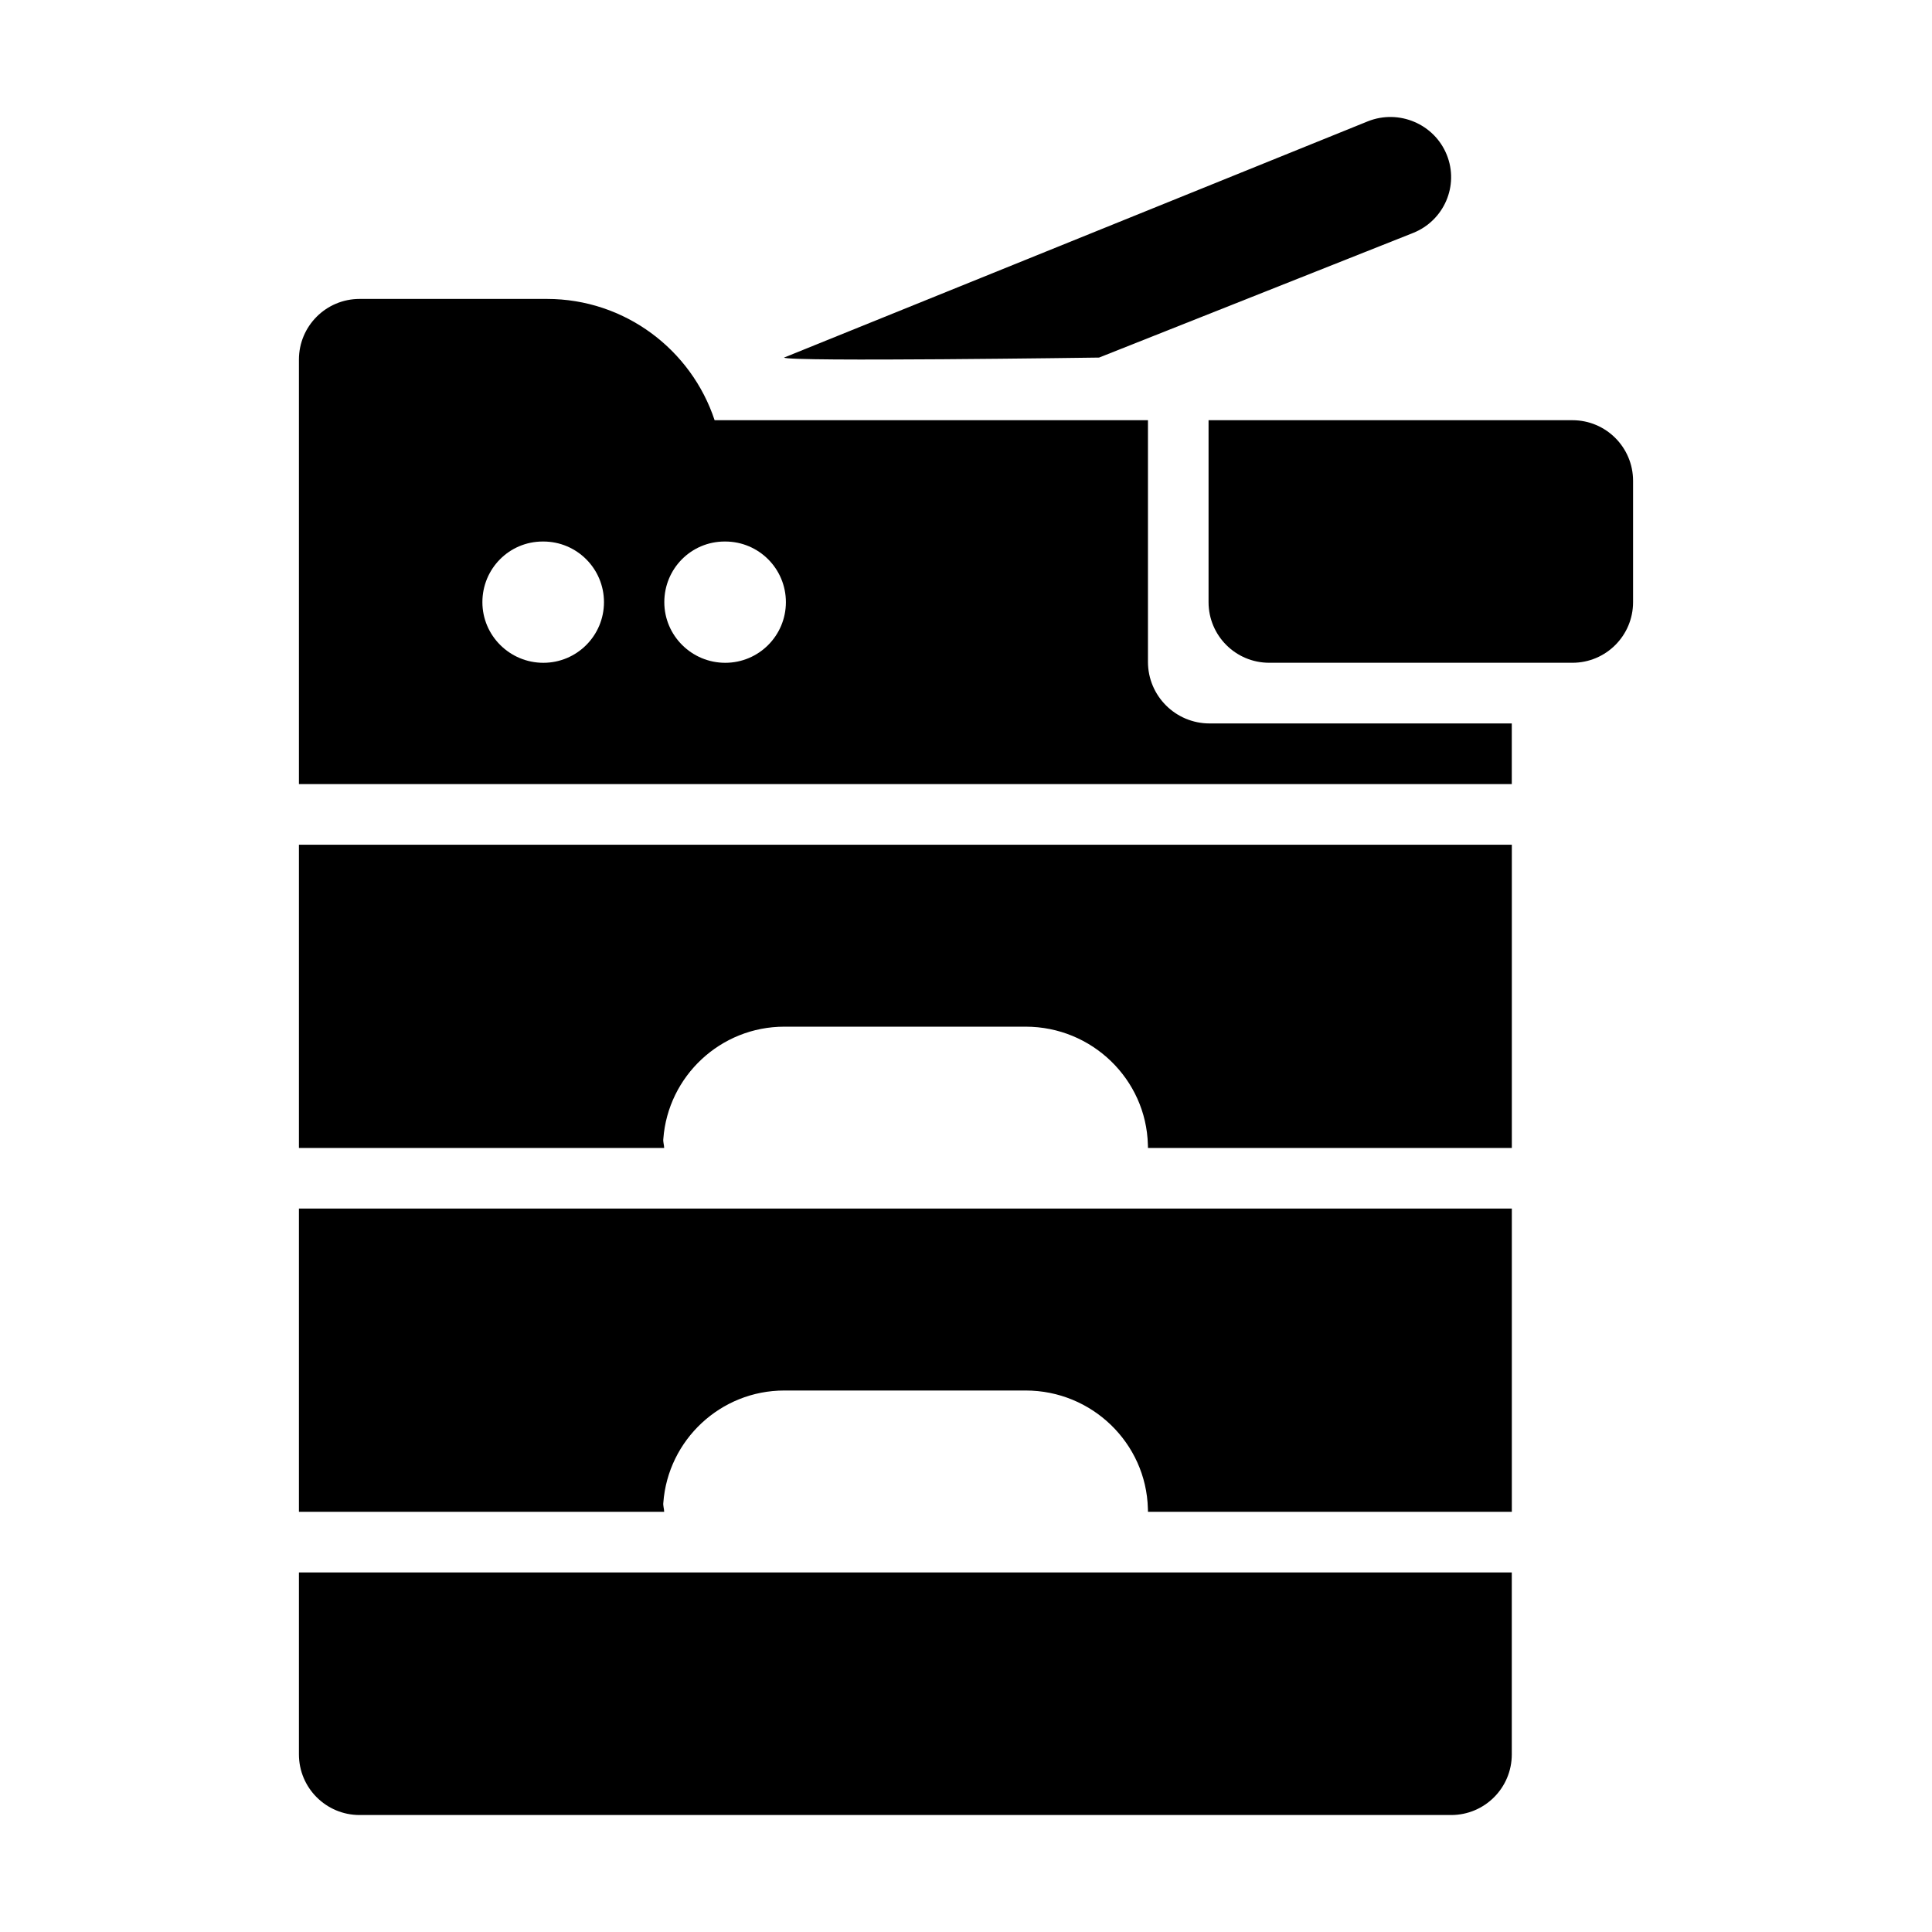
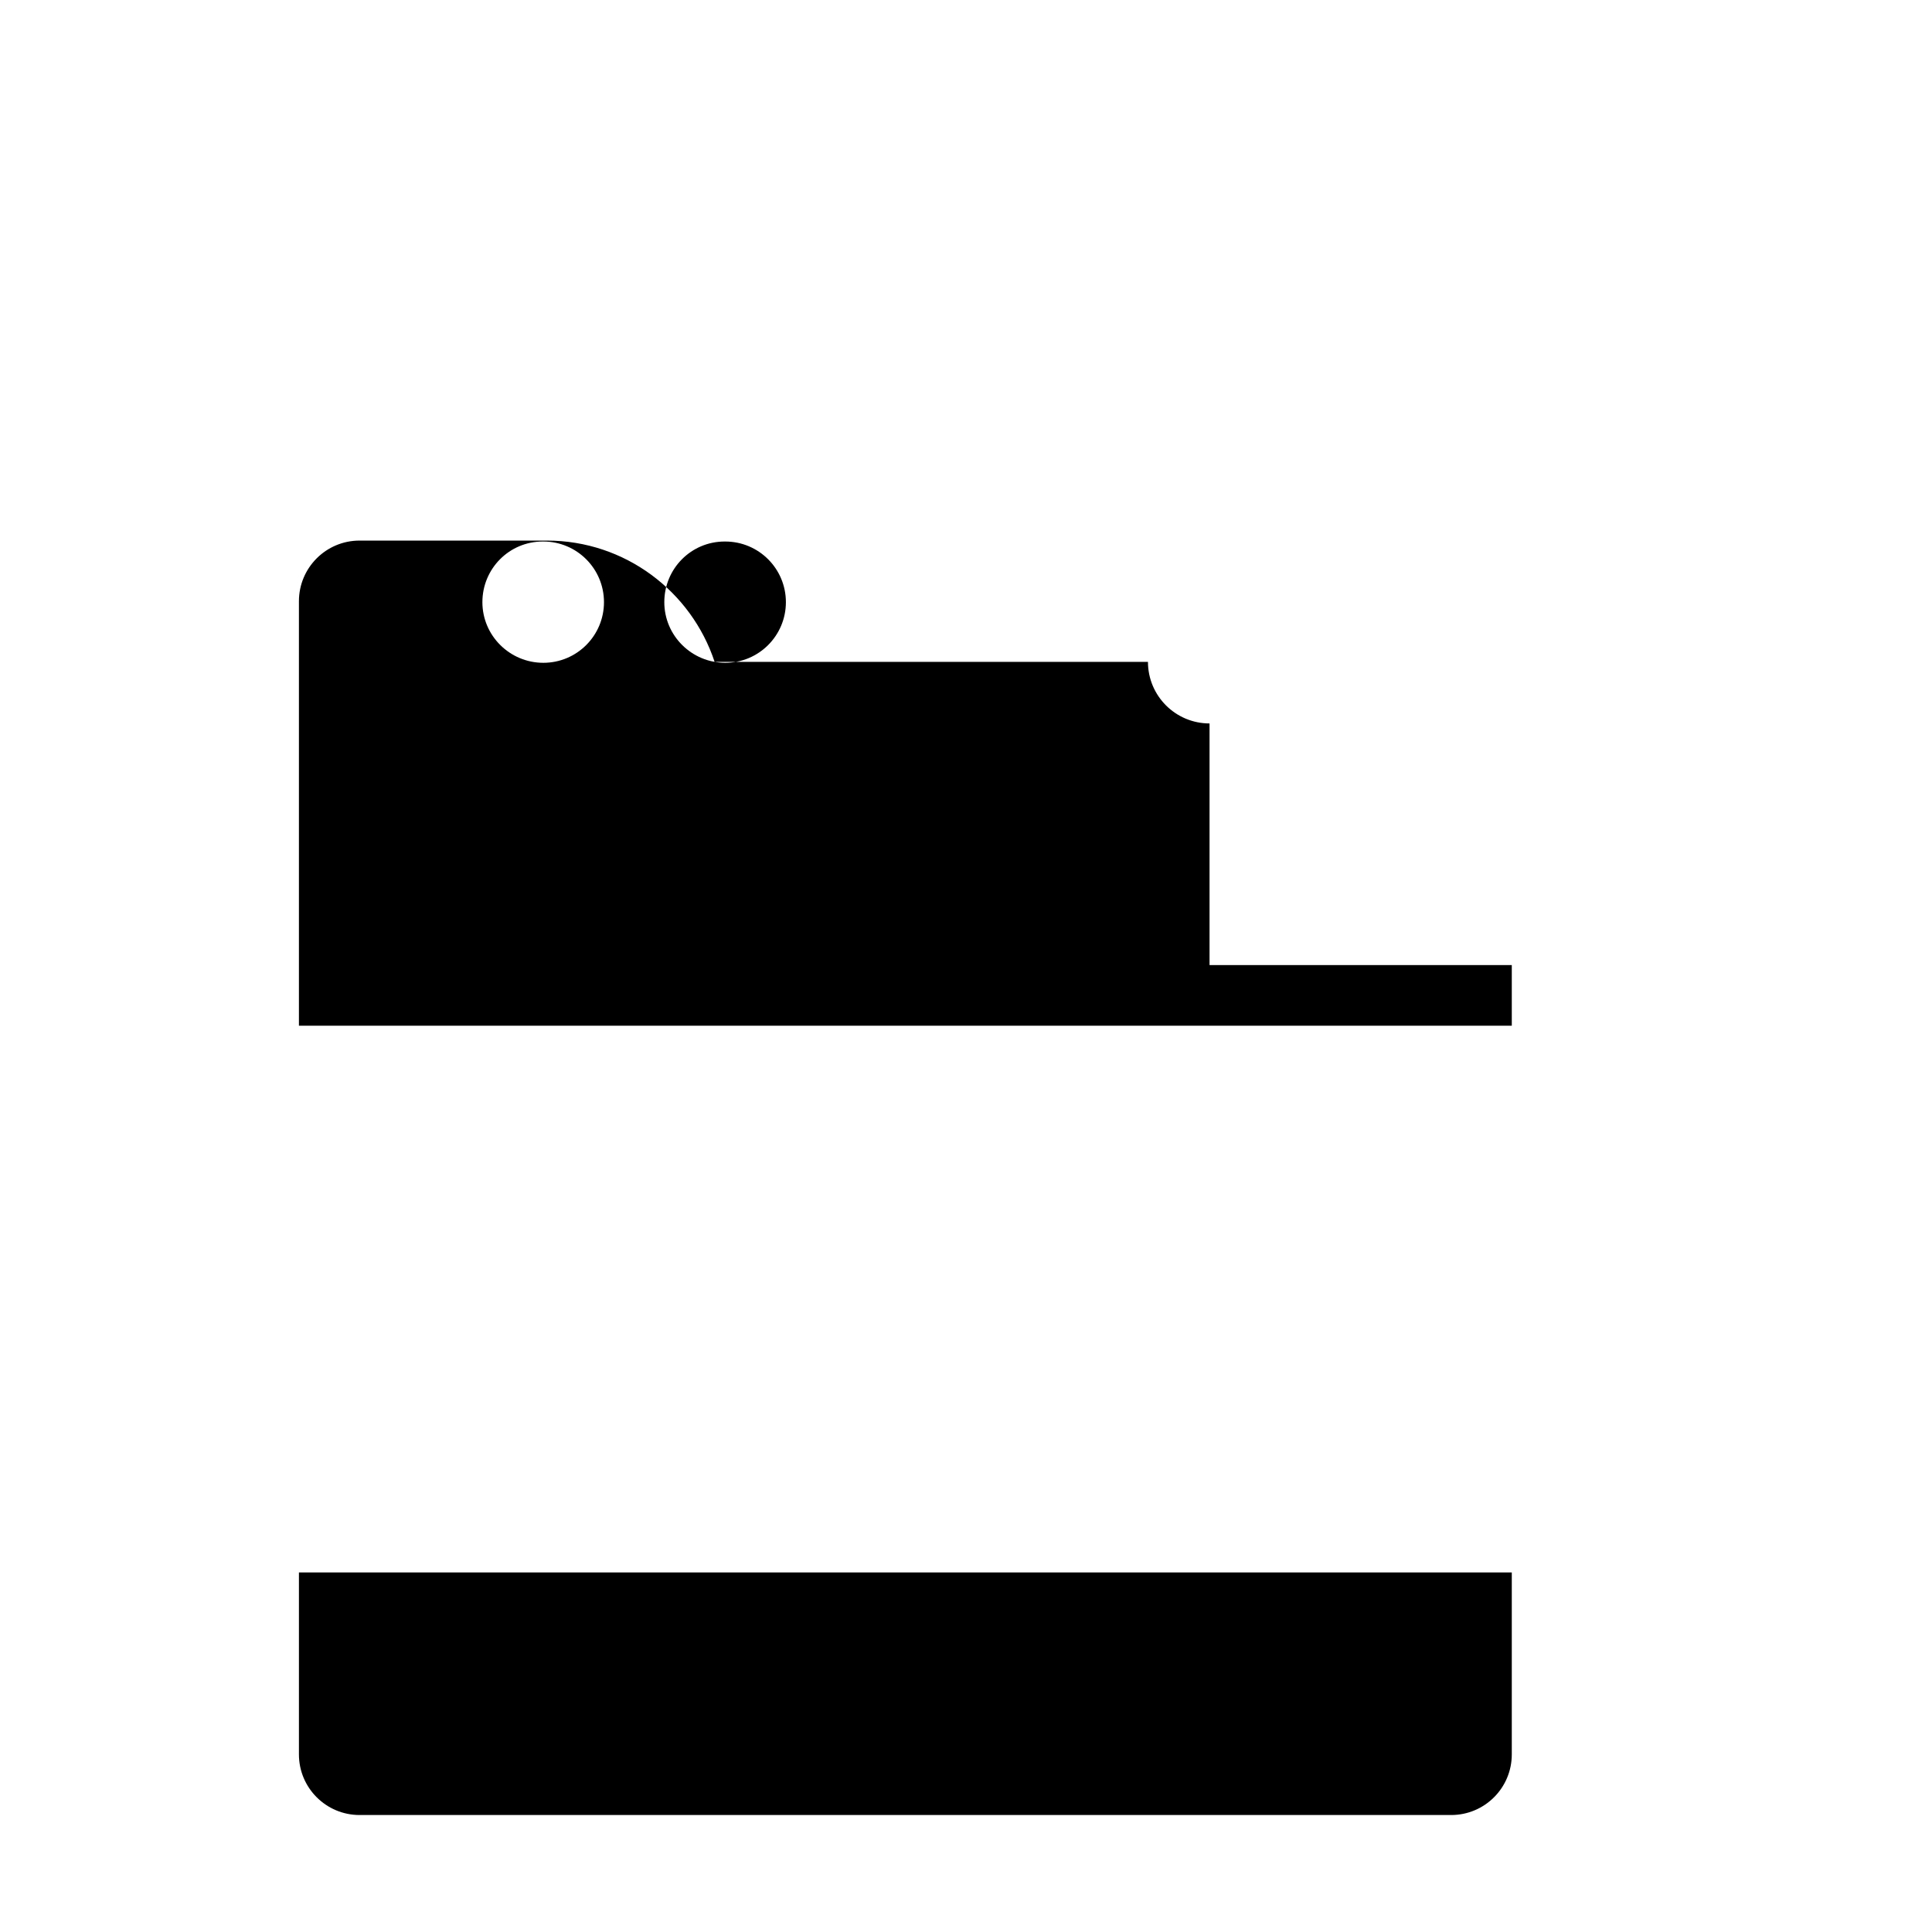
<svg xmlns="http://www.w3.org/2000/svg" id="Layer_2" data-name="Layer 2" viewBox="0 0 512 512">
  <defs>
    <style>
      .cls-1 {
        fill: none;
      }
    </style>
  </defs>
  <g id="large-format-printing">
-     <rect class="cls-1" width="512" height="512" />
    <g>
-       <path d="M304.22,400.64h96.43v-80.36H79.22v80.36h96.79c-.01-.82-.33-1.62-.22-2.43,1.24-16.59,15.15-29.71,32.06-29.71h63.96c17.58,0,31.93,13.95,32.39,31.28,.02,.2,.02,.41,.02,.61v.25h0Z" />
      <path d="M79.22,416.72v48.21c0,8.88,7.2,16.07,16.07,16.07H384.57c8.88,0,16.07-7.19,16.07-16.07v-48.21H79.22Z" />
-       <path d="M79.22,304.22h96.79c-.01-.82-.33-1.62-.22-2.43,1.24-16.59,15.15-29.71,32.06-29.71h63.96c17.58,0,31.93,13.95,32.39,31.28,.02,.2,.02,.41,.02,.61v.25h96.43v-80.36H79.22v80.36Z" />
-       <path d="M291.24,94.77l83.21-33.02c8.24-3.27,12.26-12.55,8.96-20.72-3.3-8.2-12.71-12.14-20.89-8.89l-154.74,62.62c.77,1.18,83.46,0,83.46,0h0Z" />
-       <path d="M320.54,191.72c-9.01,0-16.32-7.31-16.32-16.32V111.36h-114.84c-6.16-18.65-23.74-32.14-44.43-32.14h-49.66c-8.88,0-16.07,7.2-16.07,16.07v112.5H400.64v-16.07h-80.1Zm-176.55-16.07c-8.88,0-16.15-7.19-16.15-16.07s7.12-16.07,15.99-16.07h.16c8.88,0,16.07,7.19,16.07,16.07s-7.19,16.07-16.07,16.07h0Zm48.21,0c-8.88,0-16.15-7.19-16.15-16.07s7.12-16.07,15.99-16.07h.16c8.88,0,16.07,7.19,16.07,16.07s-7.19,16.07-16.07,16.07h0Z" />
-       <path d="M416.71,111.36h-96.43v48.21c0,8.88,7.19,16.07,16.07,16.07h80.36c8.88,0,16.07-7.19,16.07-16.07v-32.14c0-8.88-7.19-16.07-16.07-16.07Z" />
+       <path d="M320.54,191.72c-9.01,0-16.32-7.31-16.32-16.32h-114.84c-6.16-18.65-23.74-32.14-44.43-32.14h-49.66c-8.88,0-16.07,7.2-16.07,16.07v112.5H400.64v-16.07h-80.1Zm-176.55-16.07c-8.88,0-16.15-7.19-16.15-16.07s7.12-16.07,15.99-16.07h.16c8.88,0,16.07,7.19,16.07,16.07s-7.19,16.07-16.07,16.07h0Zm48.21,0c-8.88,0-16.15-7.19-16.15-16.07s7.12-16.07,15.99-16.07h.16c8.88,0,16.07,7.19,16.07,16.07s-7.19,16.07-16.07,16.07h0Z" />
    </g>
  </g>
</svg>